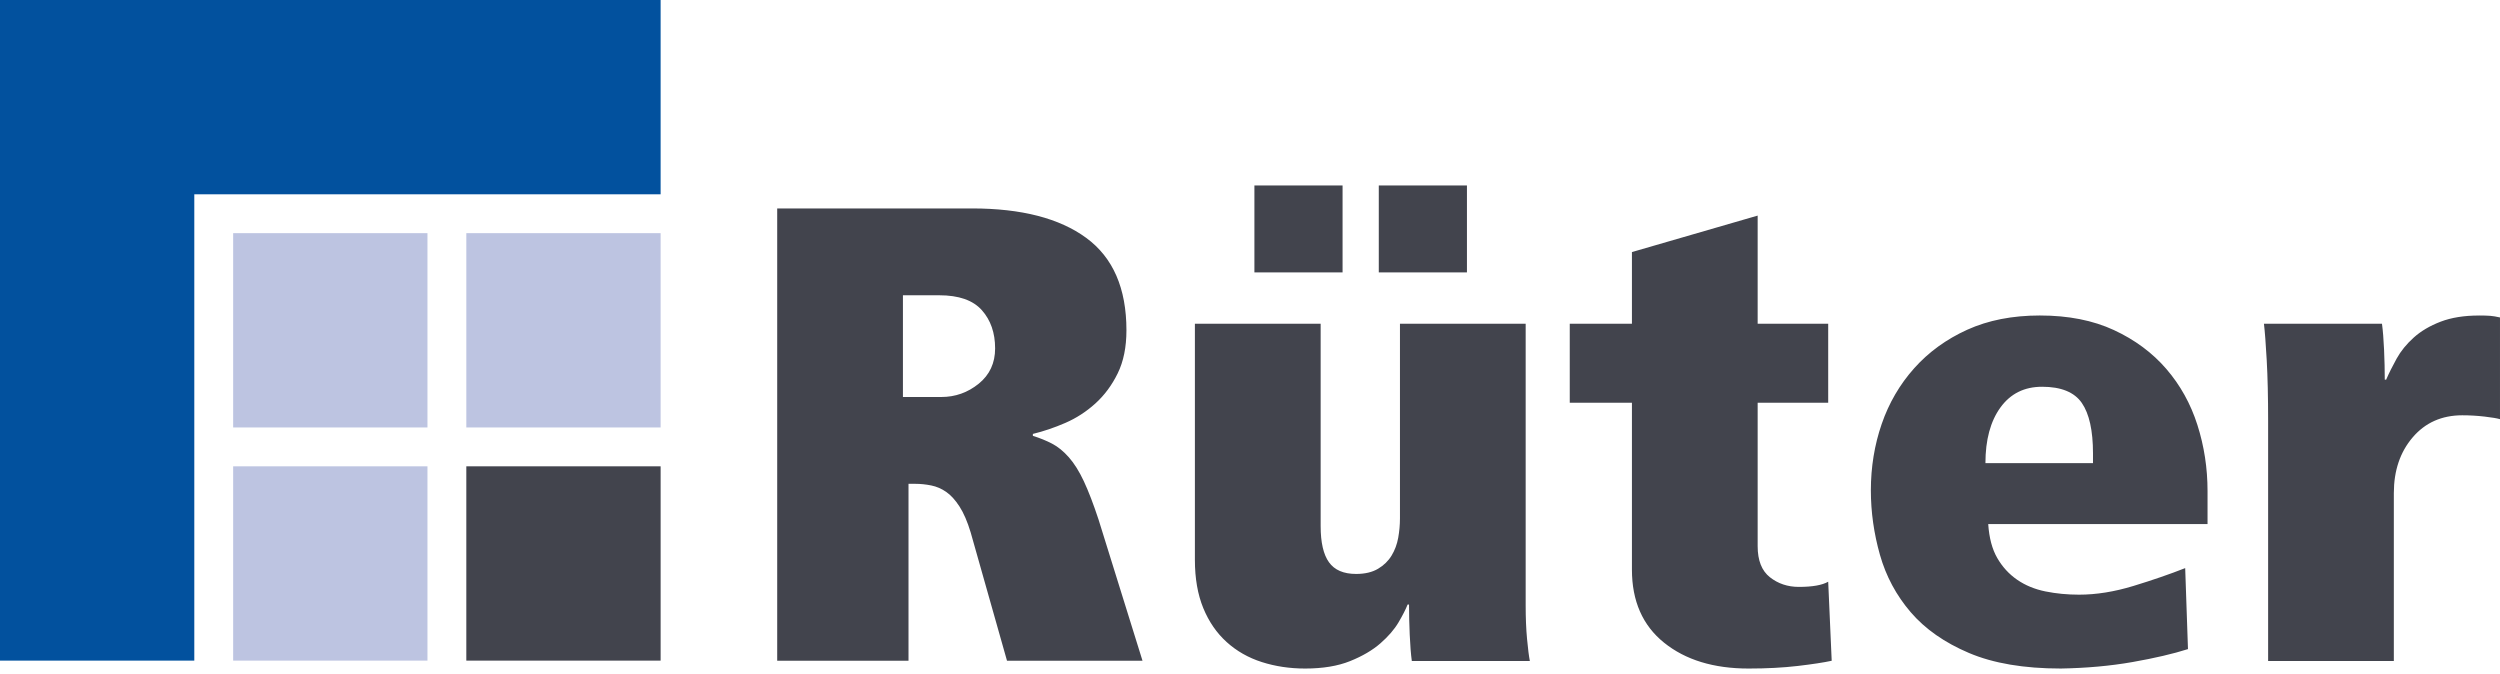
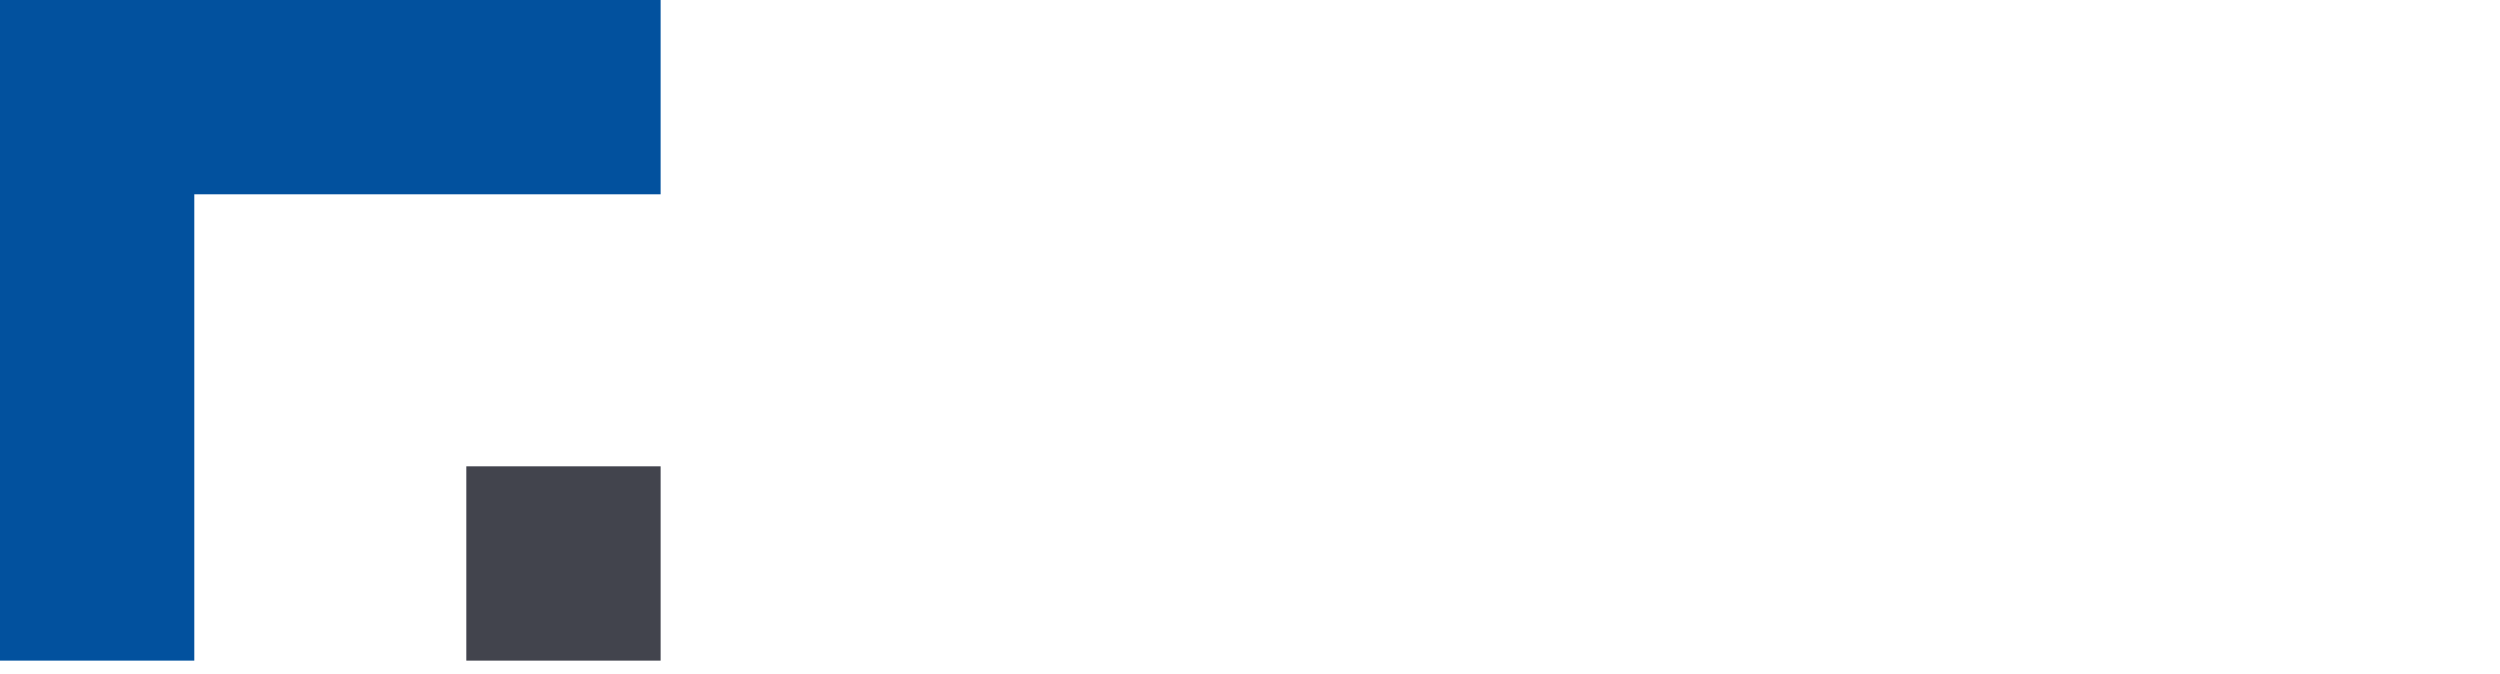
<svg xmlns="http://www.w3.org/2000/svg" height="52" viewBox="0 0 193 52" width="193">
  <g fill="none" fill-rule="evenodd">
-     <path d="m157.481 24.356c2.193 0 4.098.376 5.715 1.126 1.617.75 2.965 1.75 4.044 3 1.078 1.25 1.879 2.692 2.4 4.326.521 1.634.782 3.334.782 5.101v2.55h-16.931c.071 1.067.304 1.942.7 2.625.396.683.908 1.242 1.537 1.675.629.433 1.357.733 2.184.9.826.167 1.689.25 2.589.25 1.33 0 2.731-.224 4.205-.675 1.474-.45 2.804-.909 3.991-1.376l.215 6.253c-1.151.366-2.579.7-4.287 1-1.707.3-3.55.466-5.527.5-2.84 0-5.204-.4-7.09-1.2-1.888-.801-3.388-1.85-4.503-3.151-1.115-1.3-1.905-2.775-2.373-4.425-.467-1.651-.701-3.309-.701-4.976 0-1.801.279-3.509.836-5.126.557-1.617 1.392-3.05 2.507-4.301 1.115-1.25 2.481-2.242 4.098-2.976 1.617-.733 3.487-1.1 5.608-1.1zm-21.79-7.712v8.346h5.446v6.102h-5.446v11.073c0 1.098.314 1.897.944 2.395.629.498 1.375.748 2.237.748 1.043 0 1.798-.133 2.265-.4l.27 6.103c-.612.133-1.483.266-2.616.4-1.133.133-2.4.2-3.801.2-2.696 0-4.87-.665-6.524-1.996-1.654-1.331-2.481-3.212-2.481-5.642v-12.881h-4.8v-6.102h4.8v-5.531zm-33.737 8.346v15.624c0 1.265.214 2.197.645 2.796.43.599 1.128.898 2.095.898.679 0 1.243-.133 1.691-.399.448-.266.797-.607 1.048-1.023.251-.416.42-.873.51-1.373.089-.498.134-.998.134-1.498v-15.025h9.705v21.742c0 .966.035 1.833.107 2.599.072.767.143 1.333.216 1.699h-9.112c-.073-.535-.126-1.212-.162-2.031-.036-.819-.054-1.596-.054-2.332h-.108c-.143.366-.377.824-.7 1.374s-.79 1.09-1.4 1.623c-.61.533-1.391.99-2.342 1.373-.951.383-2.11.574-3.473.574-1.185 0-2.298-.167-3.338-.499-1.041-.333-1.948-.848-2.72-1.548-.772-.699-1.373-1.573-1.804-2.622-.43-1.049-.646-2.289-.646-3.721v-18.231zm89.428-.634c.359 0 .646.009.862.026.216.016.467.059.755.125v7.853c-.216-.066-.611-.133-1.186-.2-.575-.066-1.15-.1-1.725-.1-1.582 0-2.858.568-3.828 1.702-.971 1.135-1.456 2.57-1.456 4.305v12.964h-9.705v-18.493c0-1.866-.036-3.441-.108-4.723-.072-1.283-.143-2.224-.215-2.824h9.112c.072.53.125 1.2.162 2.011.036.81.054 1.58.054 2.308h.107c.216-.5.486-1.042.809-1.625s.764-1.126 1.321-1.626c.557-.5 1.249-.909 2.076-1.226.827-.317 1.815-.475 2.966-.475zm-116.338-8.265c3.81 0 6.748.759 8.816 2.276 2.067 1.517 3.101 3.893 3.101 7.128 0 1.301-.225 2.41-.674 3.327-.449.917-1.025 1.692-1.725 2.326-.701.634-1.474 1.134-2.318 1.5-.845.367-1.681.65-2.507.85v.15c.539.167 1.033.367 1.482.601.449.234.88.583 1.294 1.051.413.467.8 1.084 1.159 1.85.359.768.737 1.751 1.133 2.951l3.396 10.905h-10.461l-2.804-9.904c-.252-.834-.54-1.501-.863-2.001-.323-.5-.664-.875-1.024-1.125-.359-.25-.746-.417-1.16-.5s-.818-.125-1.213-.125h-.539v13.656h-10.137v-34.915zm82.599 13.767c-1.366 0-2.435.533-3.209 1.599-.773 1.066-1.159 2.5-1.159 4.299h8.304v-.75c0-1.766-.288-3.065-.863-3.899-.575-.833-1.599-1.25-3.073-1.25zm-85.133-7.064h-2.804v7.854h2.965c1.078 0 2.04-.342 2.885-1.025.844-.683 1.267-1.593 1.267-2.727 0-1.2-.342-2.184-1.025-2.951-.683-.767-1.779-1.15-3.289-1.15zm40.738-8.474v6.708h-6.806v-6.708zm-9.602 0v6.708h-6.806v-6.708z" fill="#42444d" />
    <path d="m36 51h15v-15h-15z" fill="#42444d" />
-     <path d="m33 36v15h-15v-15zm18-18v15h-15v-15zm-18 0v15h-15v-15z" fill="#bdc4e1" />
    <path d="m51 0h-51v51h15v-36h36z" fill="#02519e" />
  </g>
</svg>